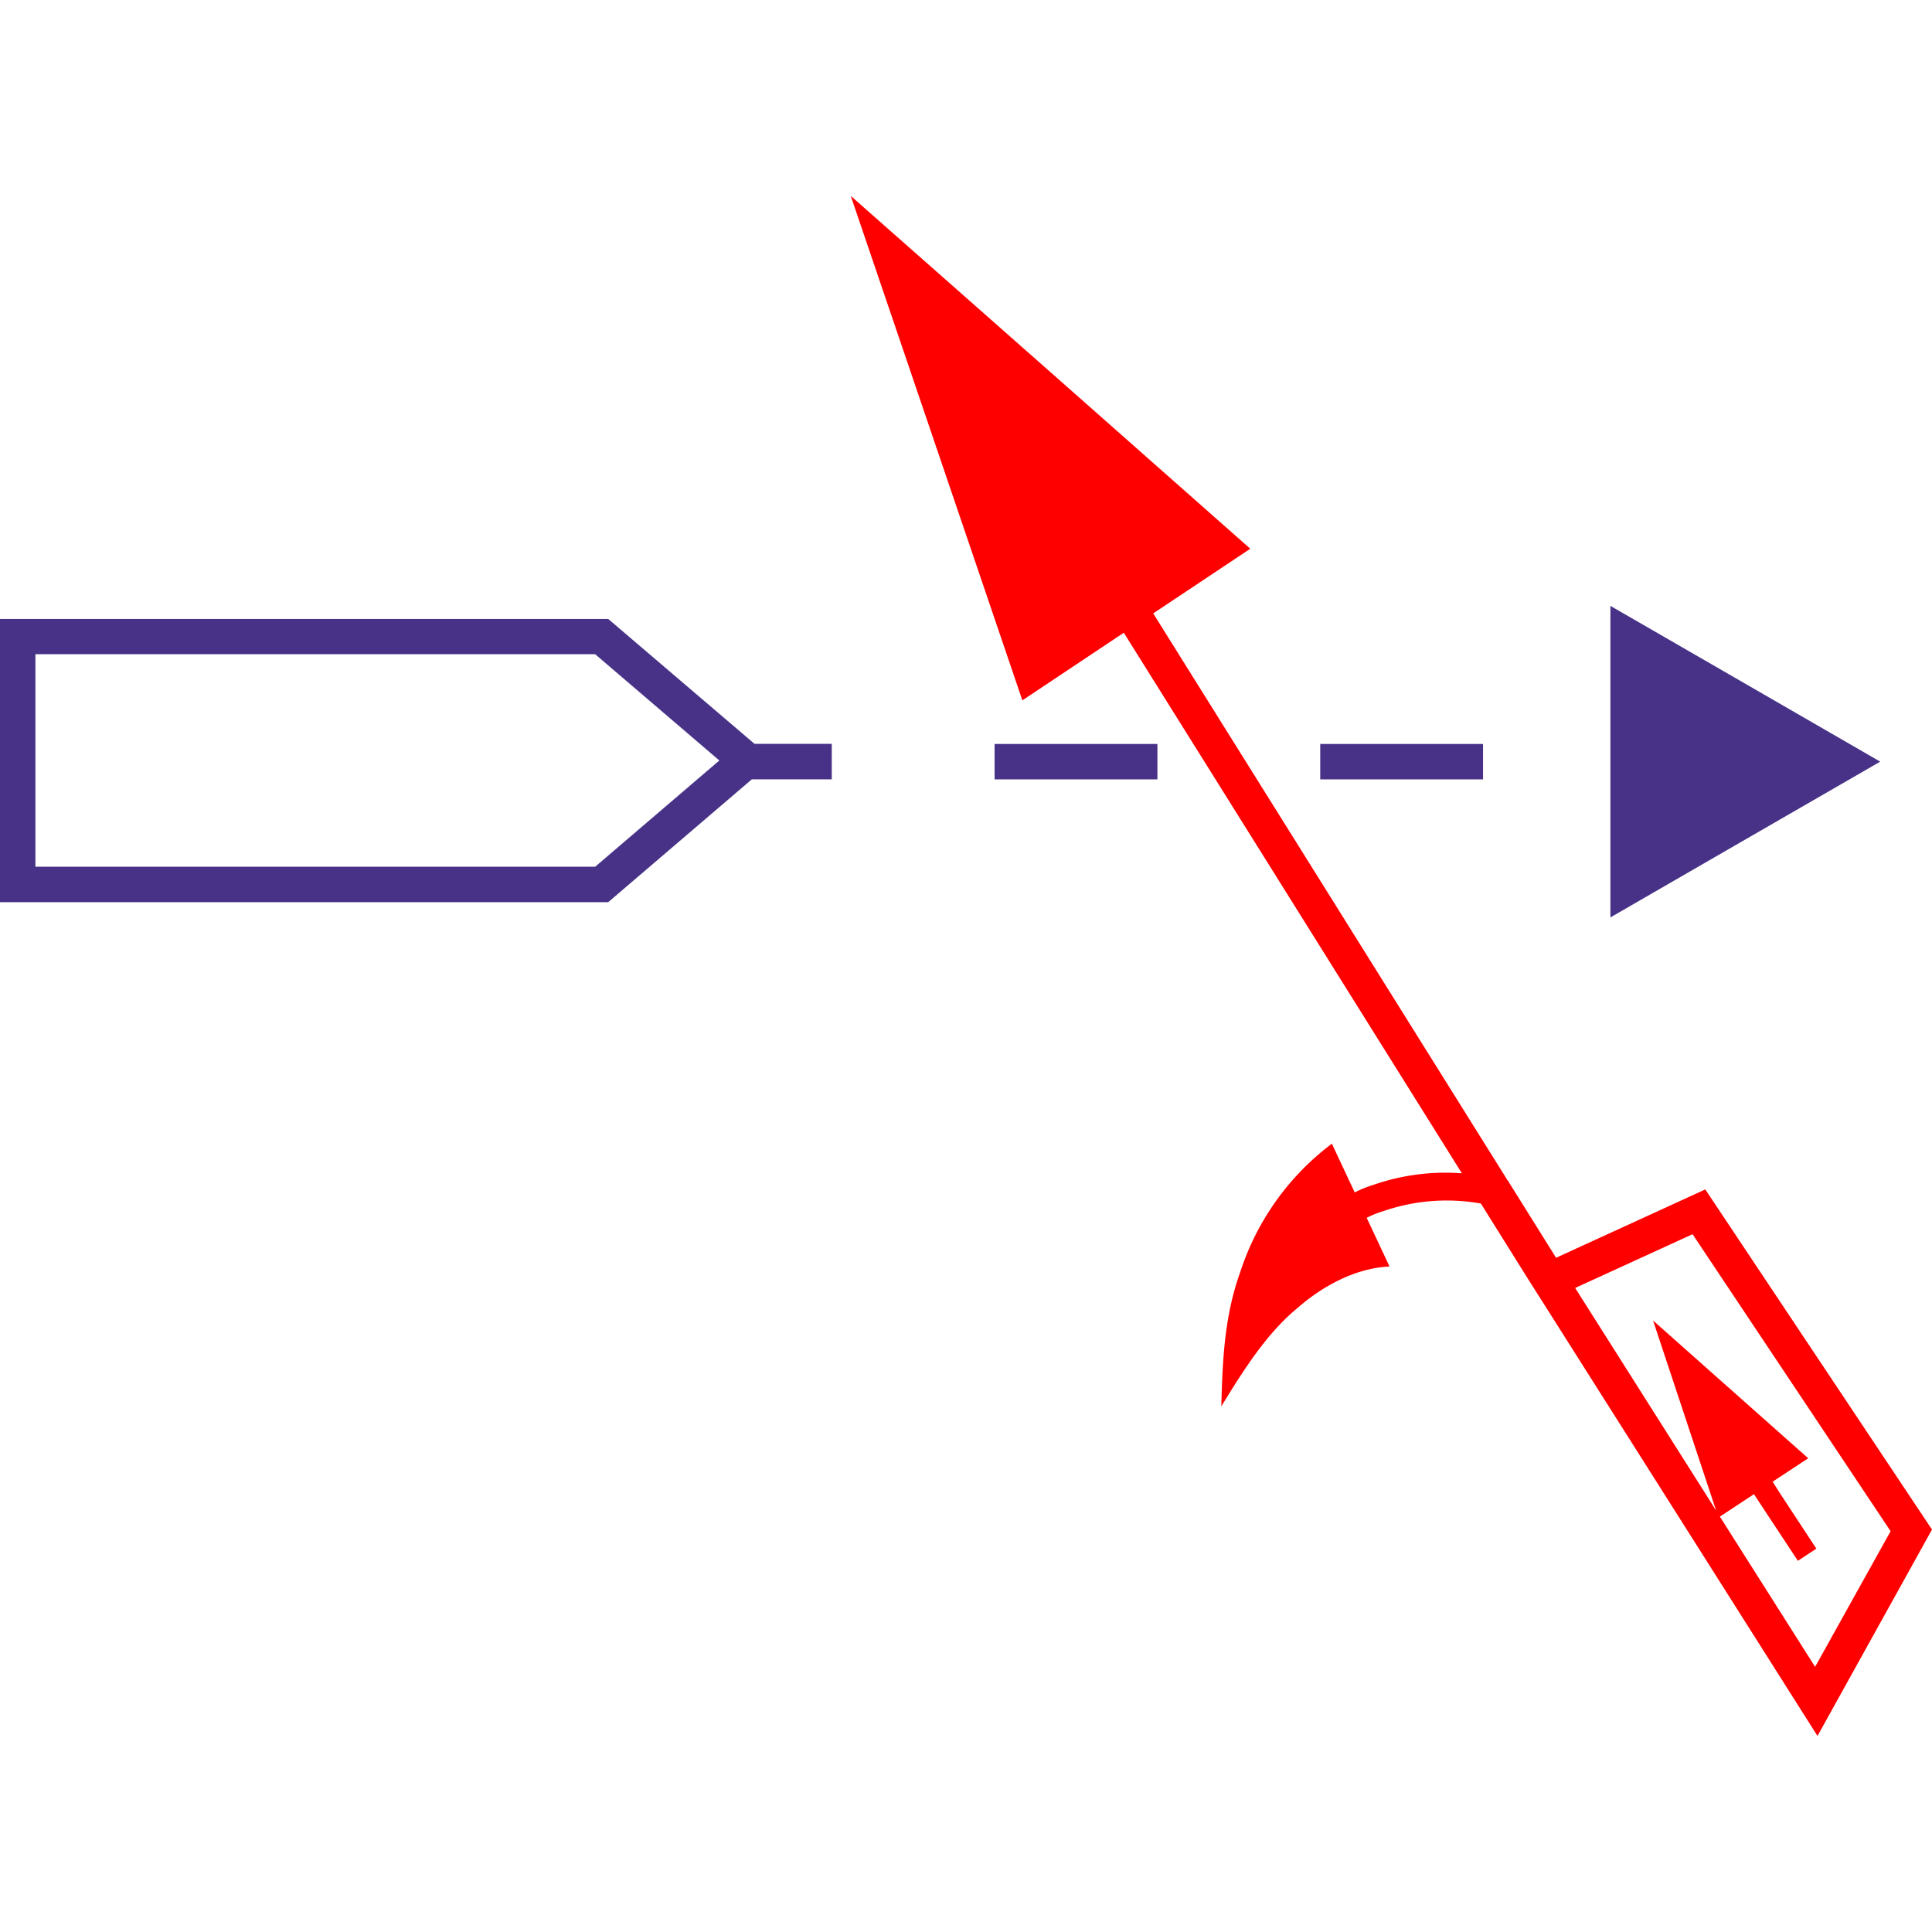
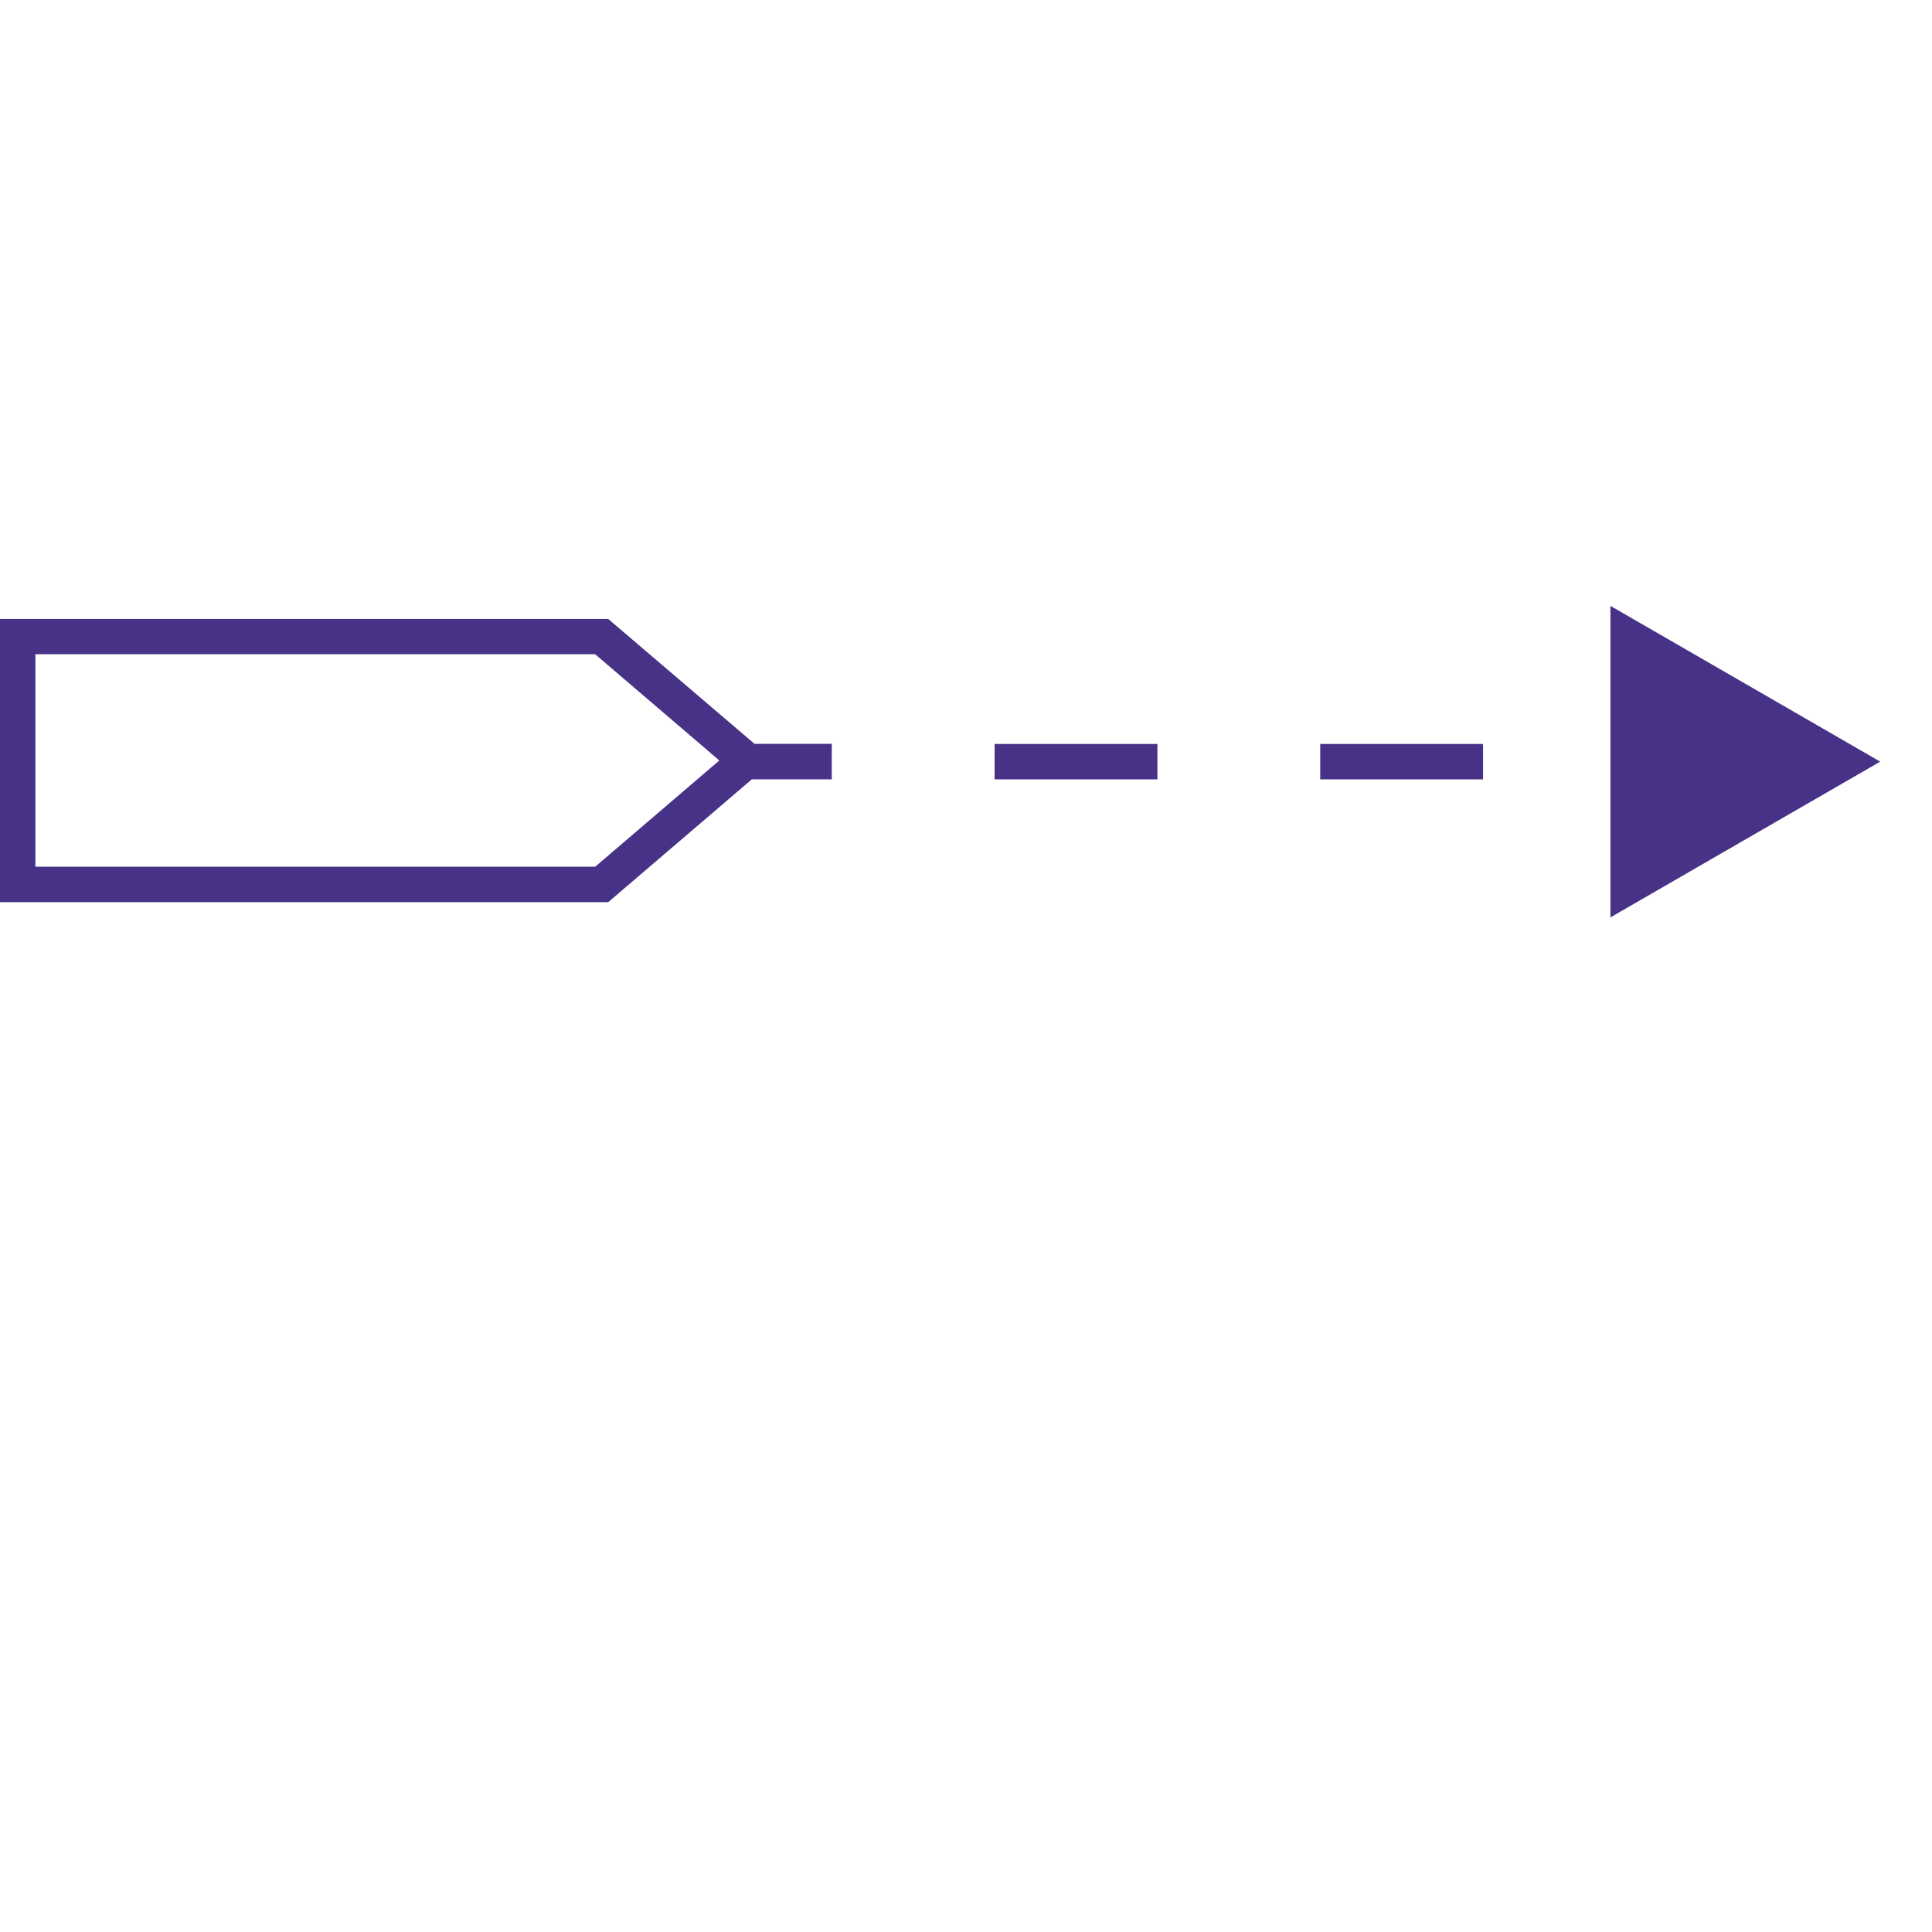
<svg xmlns="http://www.w3.org/2000/svg" id="图层_1" data-name="图层 1" viewBox="0 0 400 400">
  <defs>
    <style>.cls-1{fill:#473287;}.cls-2{fill:red;}</style>
  </defs>
  <path class="cls-1" d="M125.93,128.15H0v58.63H125.93l29.73-25.43h16.55V154h-16Zm-2.71,51.3H7.33v-44H123.22l25.71,22Z" />
  <rect class="cls-1" x="273.34" y="154.03" width="33.71" height="7.33" />
  <rect class="cls-1" x="205.92" y="154.03" width="33.71" height="7.33" />
  <polygon class="cls-1" points="361.35 141.56 333.42 125.44 333.42 157.69 333.42 189.94 361.35 173.81 389.28 157.69 361.35 141.56" />
-   <path class="cls-2" d="M353.06,246.26l-30.89,14.15-9.86-15.78.05-.15-.17,0L238.76,127l20.1-13.39L217.5,77.06l-41.36-36.5,17.77,52.23L211.67,145l21-14,70,111.92a45.51,45.51,0,0,0-18.35,2.4,24.14,24.14,0,0,0-3.84,1.56l-4.73-10.09a54.13,54.13,0,0,0-18.94,26.48c-3.43,9.46-3.7,19-3.95,27.9,4.73-7.74,9.5-15.23,15.83-20.41,6.09-5.31,12.91-8.29,19-8.54l-4.73-10.08a19.68,19.68,0,0,1,3.33-1.35,40.25,40.25,0,0,1,20.31-1.61l9.15,14.64,60.54,95.59L400,316.68ZM375.8,345.1,356.08,314l7.06-4.65,1.68,2.56,7.41,11.24,3.83-2.52-7.4-11.25L367,306.77l7.37-4.85L342.25,273.4l13.05,39.33-29.18-46.07,24.31-11.13,41,61.49Z" />
</svg>